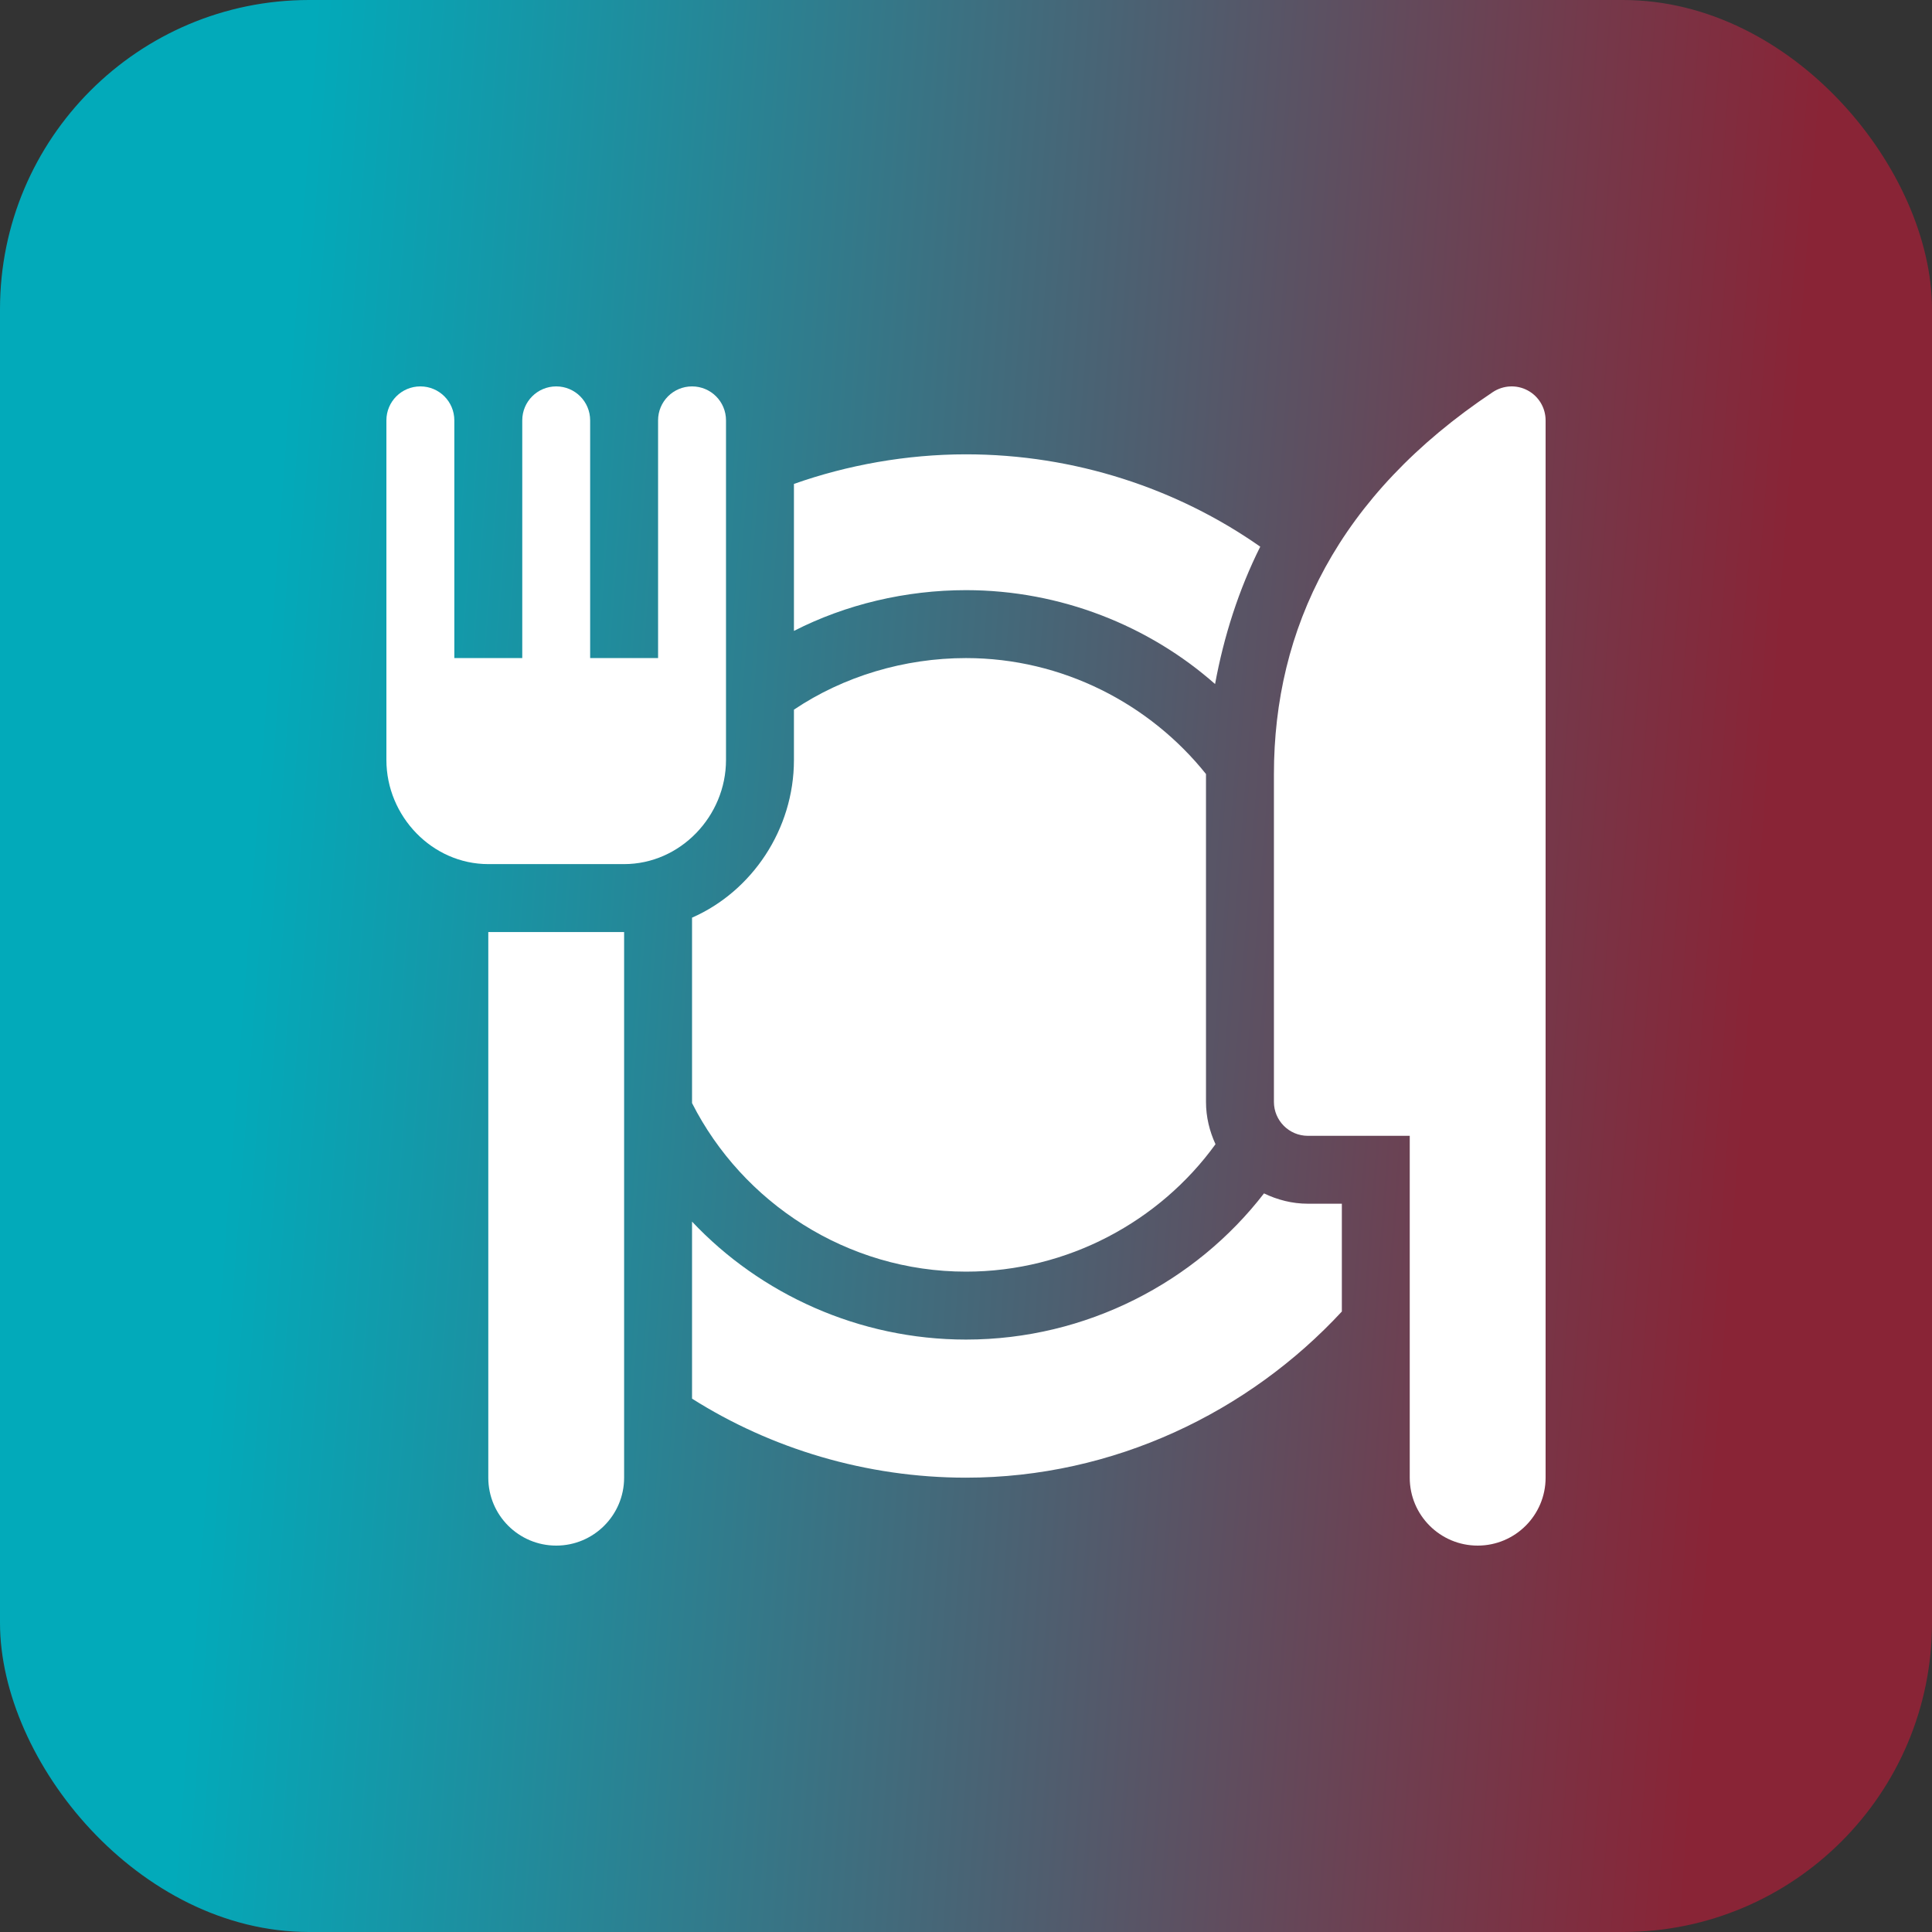
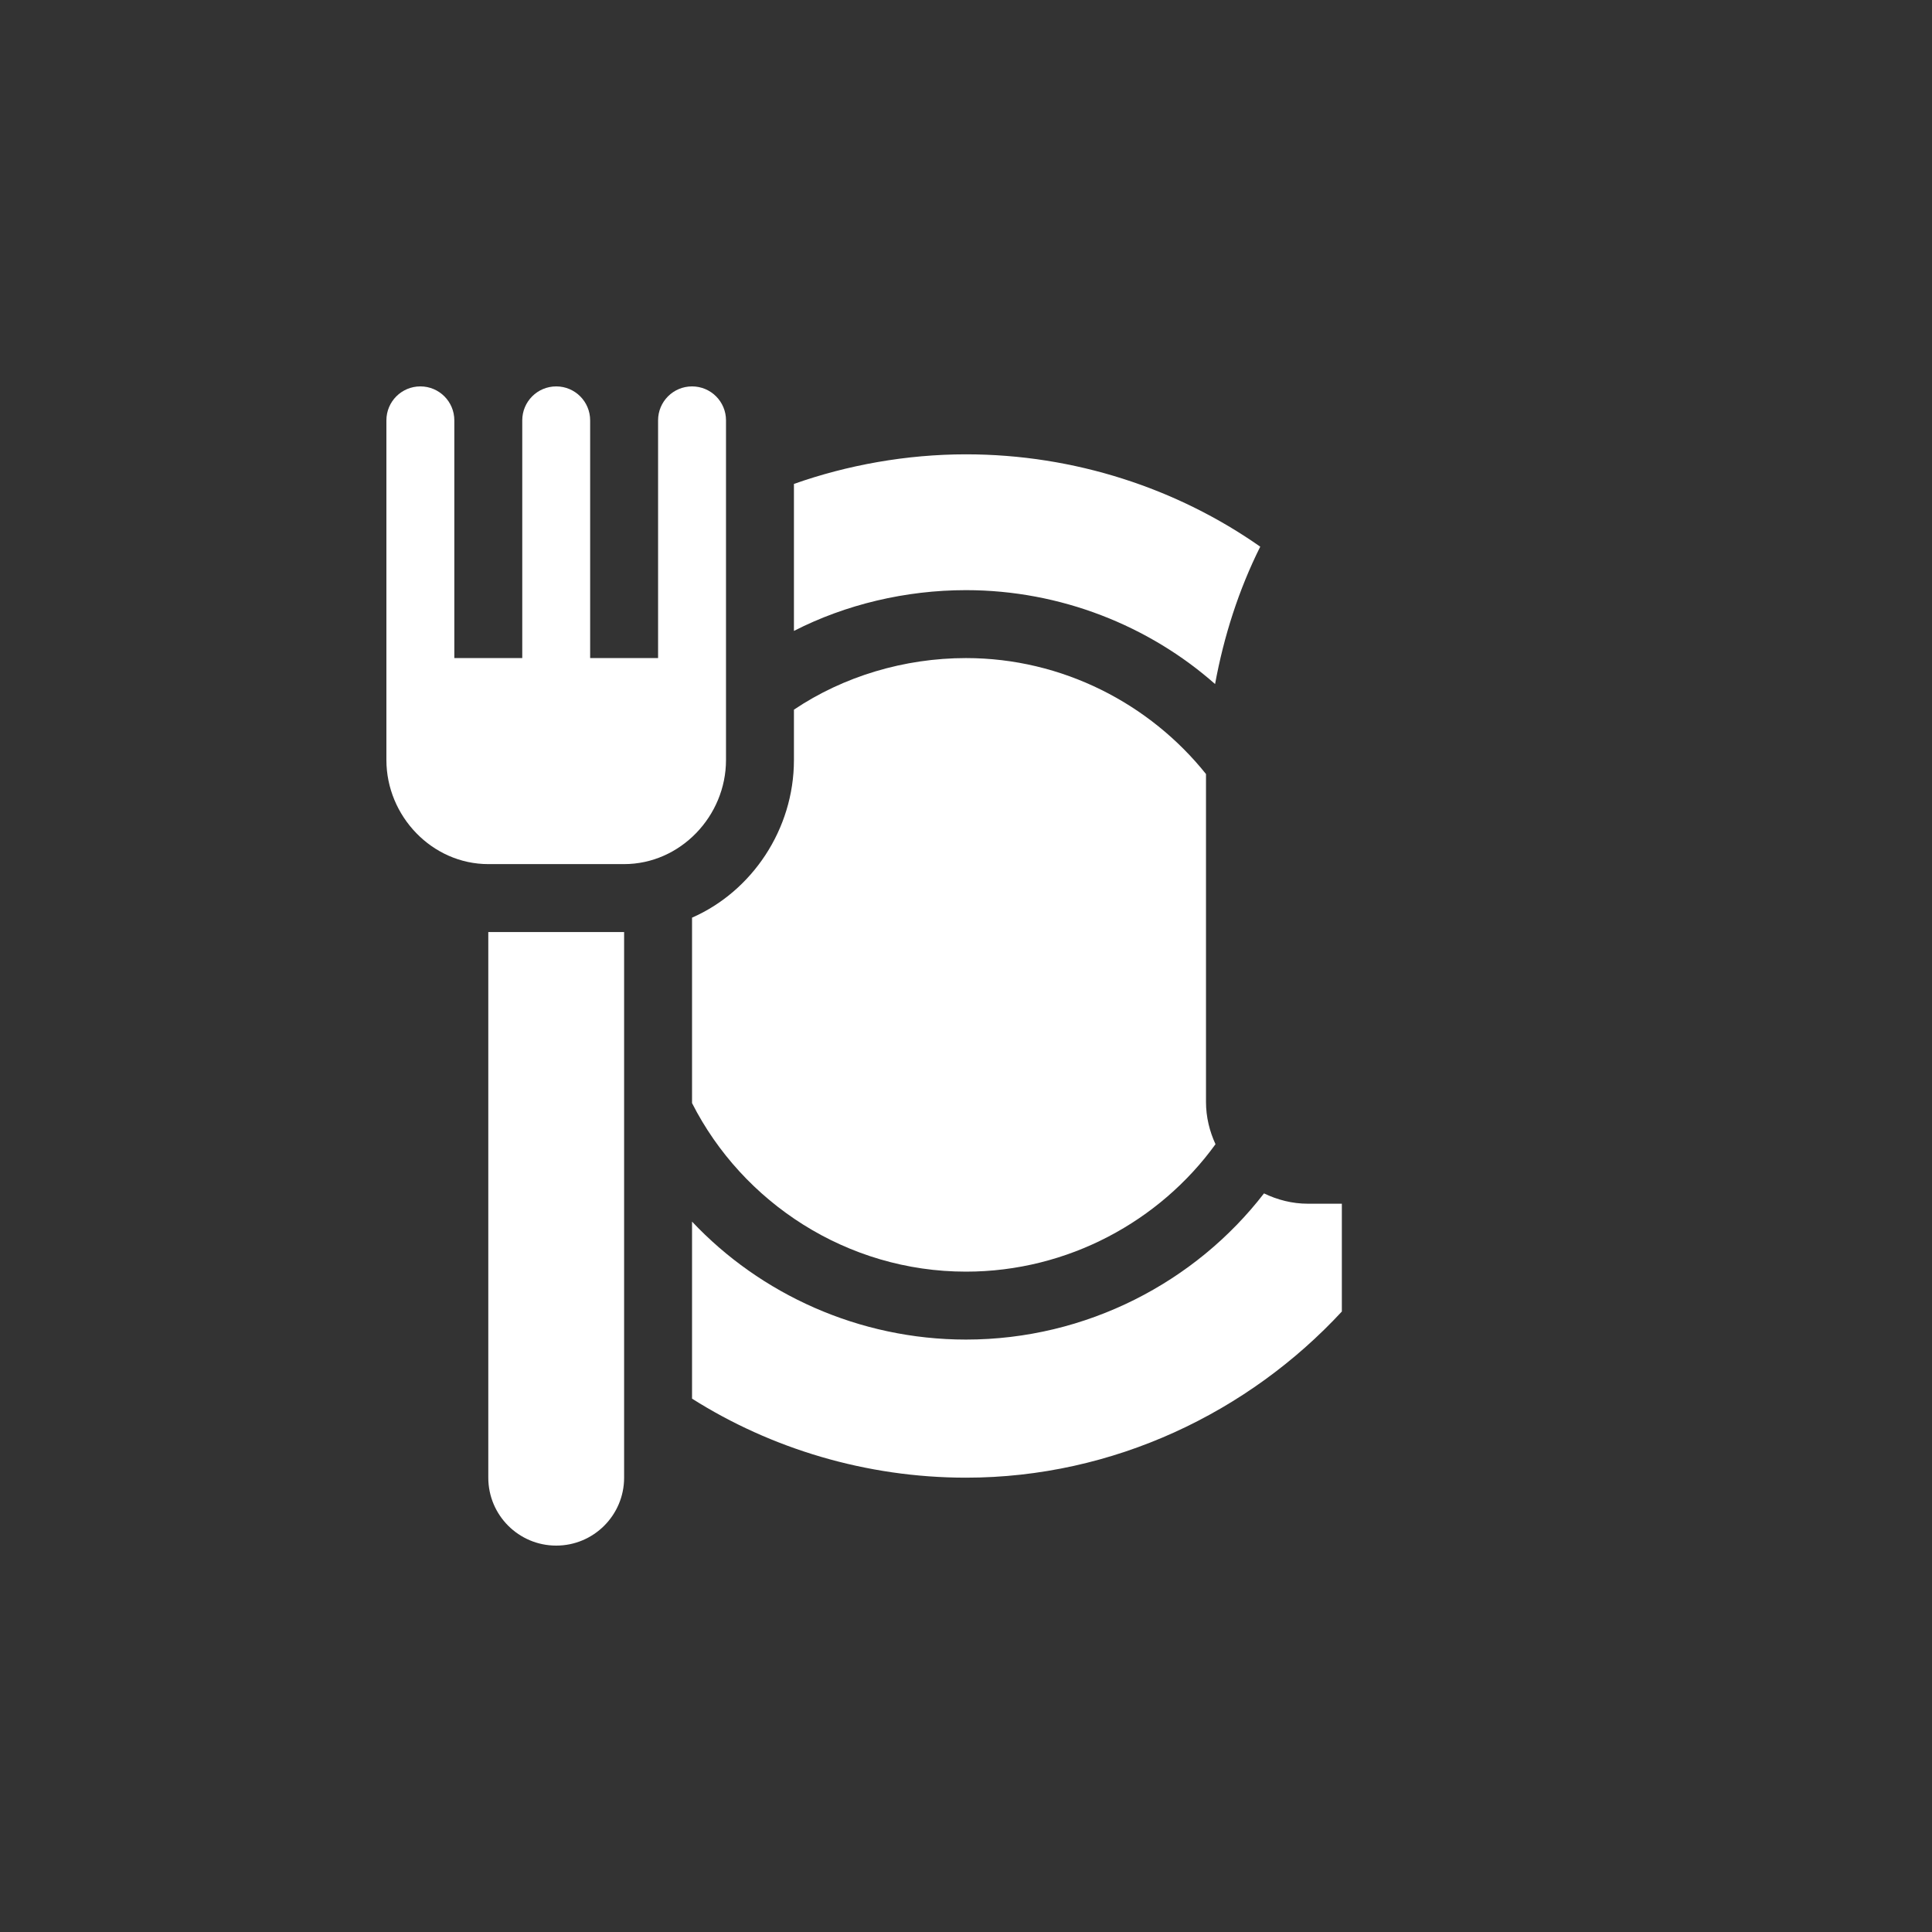
<svg xmlns="http://www.w3.org/2000/svg" width="50" height="50" viewBox="0 0 50 50" fill="none">
  <rect x="0" y="0" width="50" height="50" fill="#333333" stroke="none" />
  <g clip-path="url(#clip0_99_3226)">
-     <rect width="50" height="50" fill="url(#paint0_linear_99_3226)" />
    <g clip-path="url(#clip1_99_3226)">
      <path d="M17.91 10C17.424 10 17.031 10.393 17.031 10.879V17.031H15.273V10.879C15.273 10.393 14.88 10 14.395 10C13.909 10 13.516 10.393 13.516 10.879V17.031H11.758V10.879C11.758 10.393 11.365 10 10.879 10C10.393 10 10 10.393 10 10.879C10 14.786 10 15.758 10 19.668C10 21.122 11.183 22.363 12.637 22.363H16.152C17.606 22.363 18.789 21.122 18.789 19.668C18.789 15.757 18.789 14.788 18.789 10.879C18.789 10.393 18.396 10 17.91 10Z" fill="white" />
      <path d="M31.211 28.516V20.039C31.211 20.036 31.211 20.034 31.211 20.032C29.761 18.218 27.498 17.031 25 17.031C23.401 17.031 21.828 17.505 20.547 18.366V19.668C20.547 21.465 19.459 23.069 17.91 23.749V28.548C19.216 31.123 21.92 32.91 25 32.91C27.637 32.91 30.019 31.601 31.457 29.612C31.303 29.277 31.211 28.908 31.211 28.516Z" fill="white" />
      <path d="M33.848 31.152C33.439 31.152 33.057 31.051 32.712 30.885C30.942 33.18 28.116 34.668 25 34.668C22.229 34.668 19.674 33.489 17.91 31.615V36.197C19.947 37.486 22.412 38.242 25 38.242C28.826 38.242 32.318 36.544 34.727 33.942V31.152H33.848Z" fill="white" />
      <path d="M25 11.758C23.457 11.758 21.923 12.037 20.547 12.524V16.328C21.885 15.643 23.438 15.273 25 15.273C27.449 15.273 29.741 16.197 31.446 17.703C31.674 16.462 32.058 15.264 32.615 14.148C30.474 12.646 27.814 11.758 25 11.758Z" fill="white" />
-       <path d="M39.536 10.104C39.252 9.951 38.904 9.968 38.633 10.148C34.625 12.82 32.969 16.274 32.969 20.039V28.516C32.969 29.001 33.362 29.395 33.848 29.395H36.484V38.242C36.484 39.213 37.271 40 38.242 40C39.213 40 40 39.213 40 38.242C40 24.187 40 24.67 40 10.879C40 10.555 39.822 10.257 39.536 10.104Z" fill="white" />
      <path d="M12.637 24.121V38.242C12.637 39.213 13.424 40 14.395 40C15.365 40 16.152 39.213 16.152 38.242V24.121H12.637Z" fill="white" />
    </g>
  </g>
  <defs>
    <linearGradient id="paint0_linear_99_3226" x1="50.922" y1="37.878" x2="-2.571" y2="33.81" gradientUnits="userSpaceOnUse">
      <stop offset="0.119" stop-color="#892436" />
      <stop offset="0.849" stop-color="#02AABA" />
    </linearGradient>
    <clipPath id="clip0_99_3226">
      <rect width="50" height="50" rx="8" fill="white" />
    </clipPath>
    <clipPath id="clip1_99_3226">
      <rect width="30" height="30" fill="white" transform="translate(10 10)" />
    </clipPath>
  </defs>
</svg>